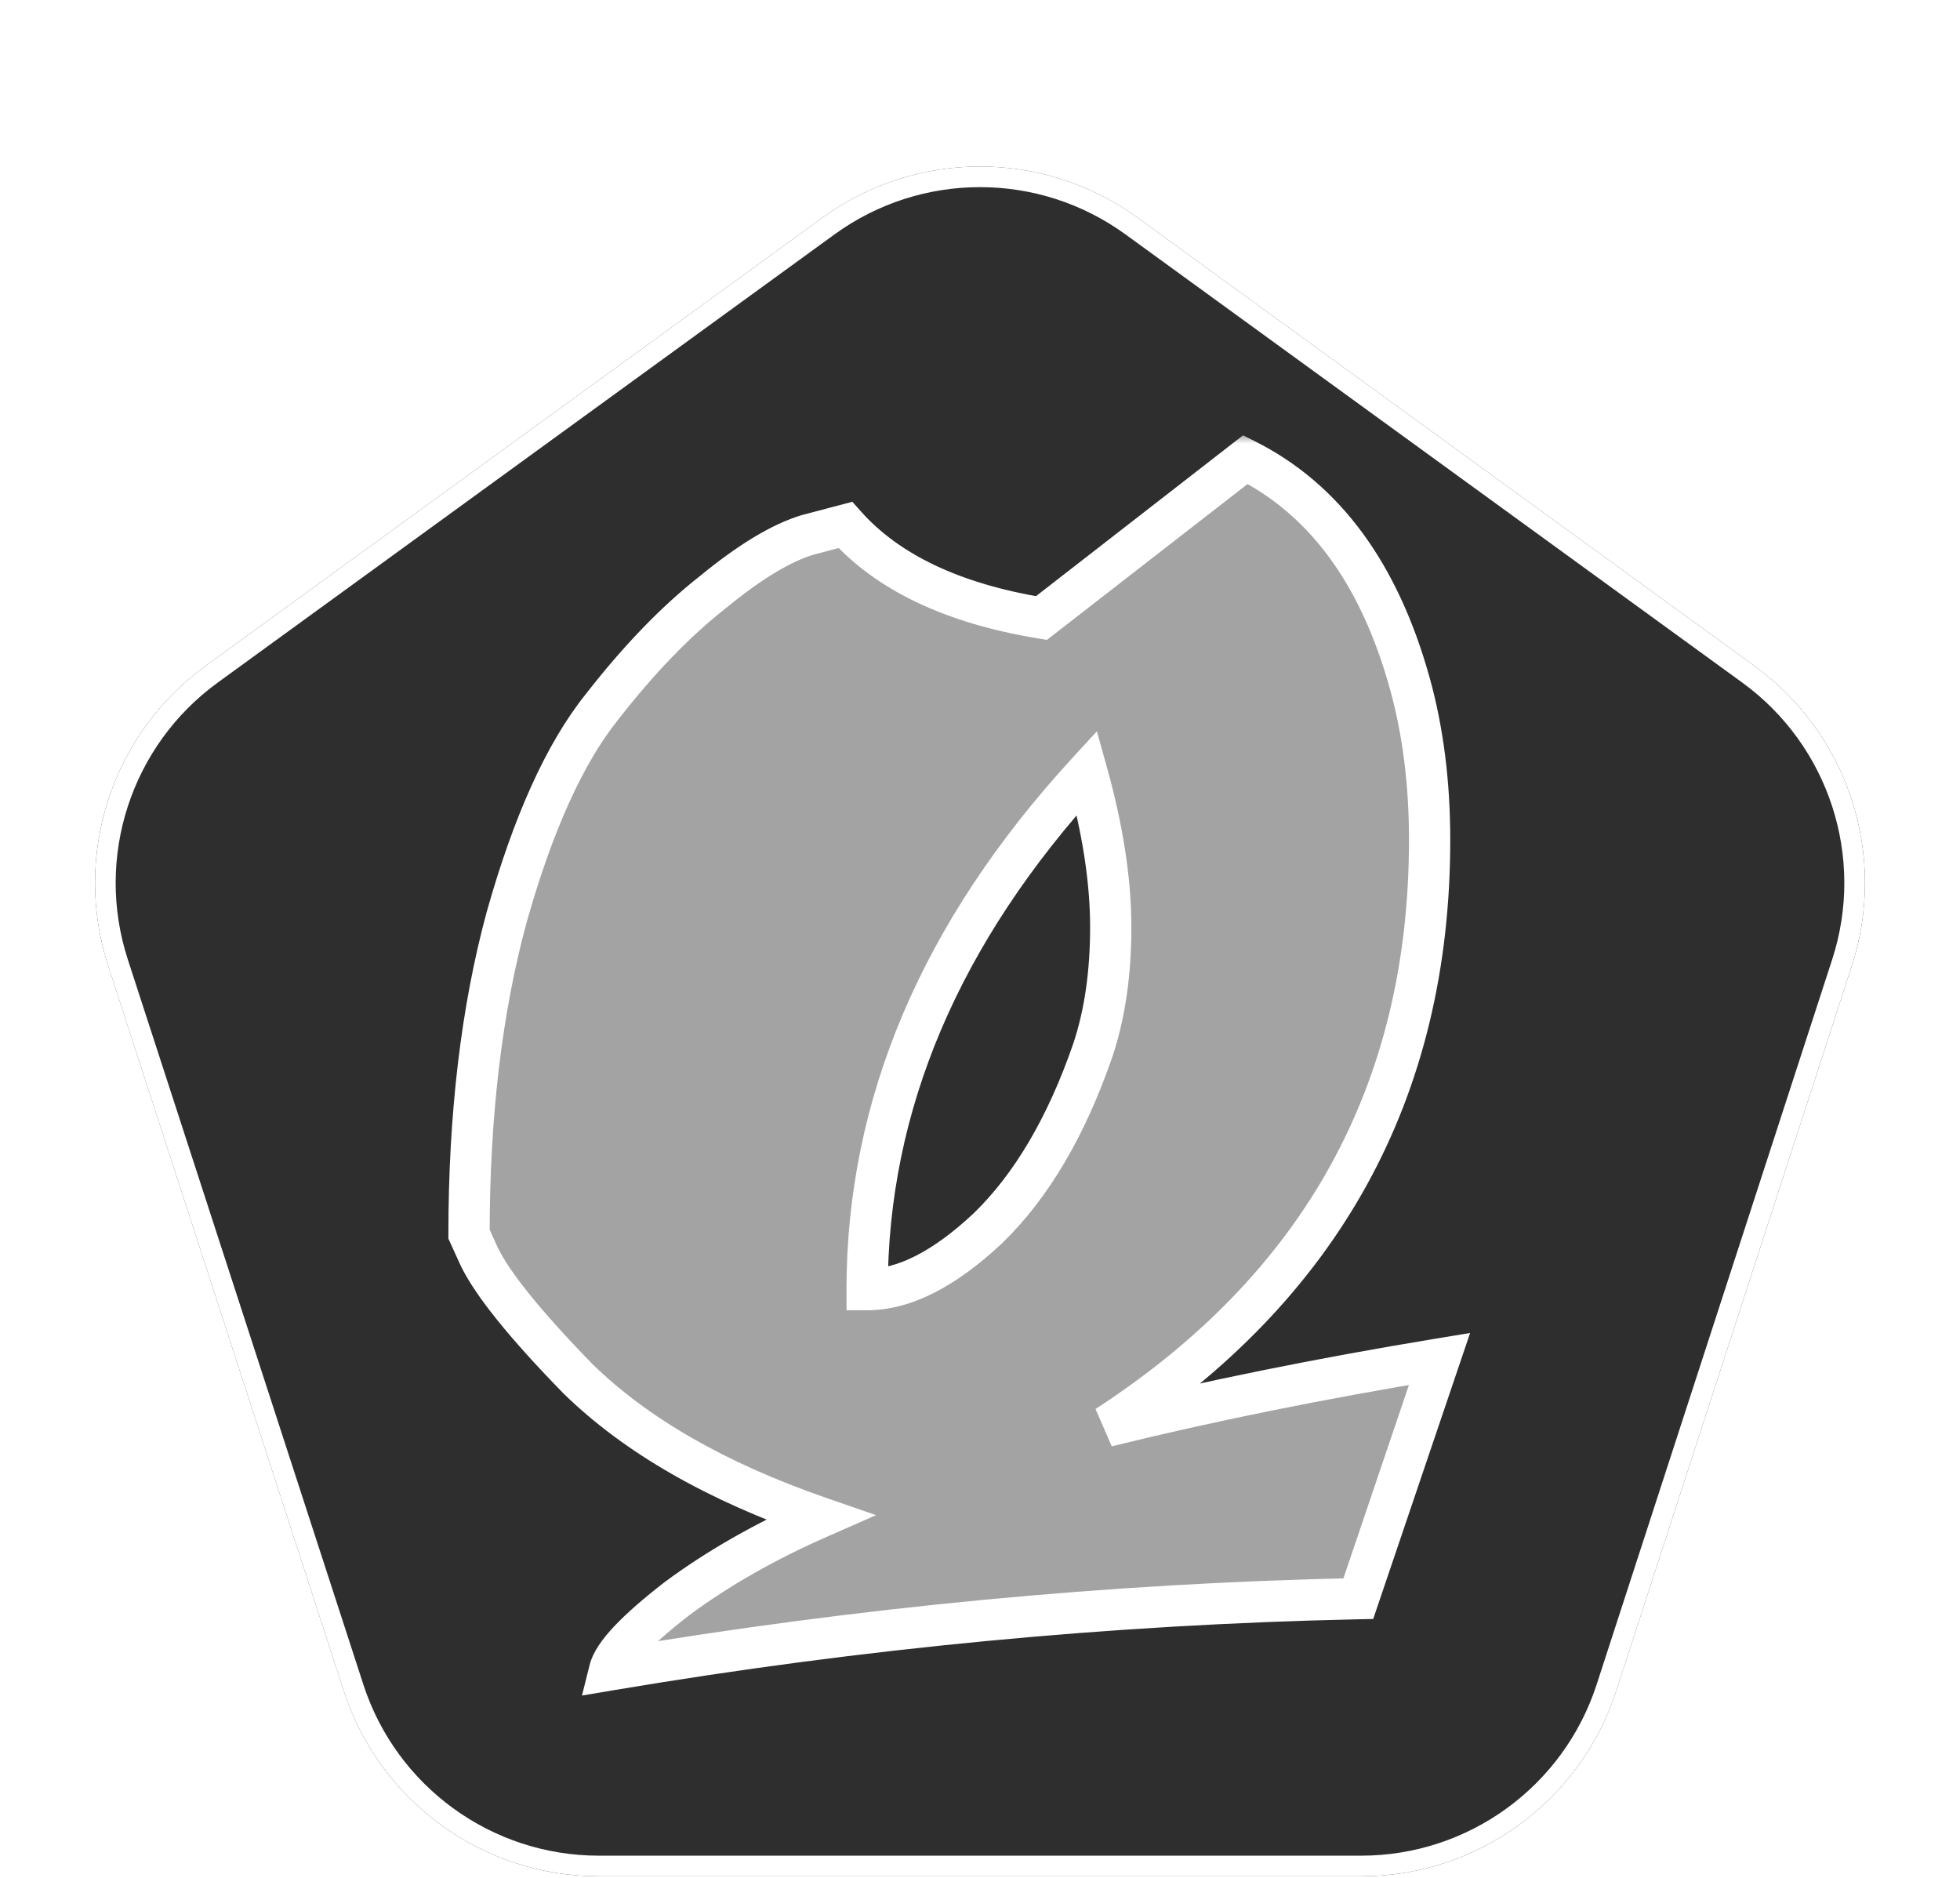
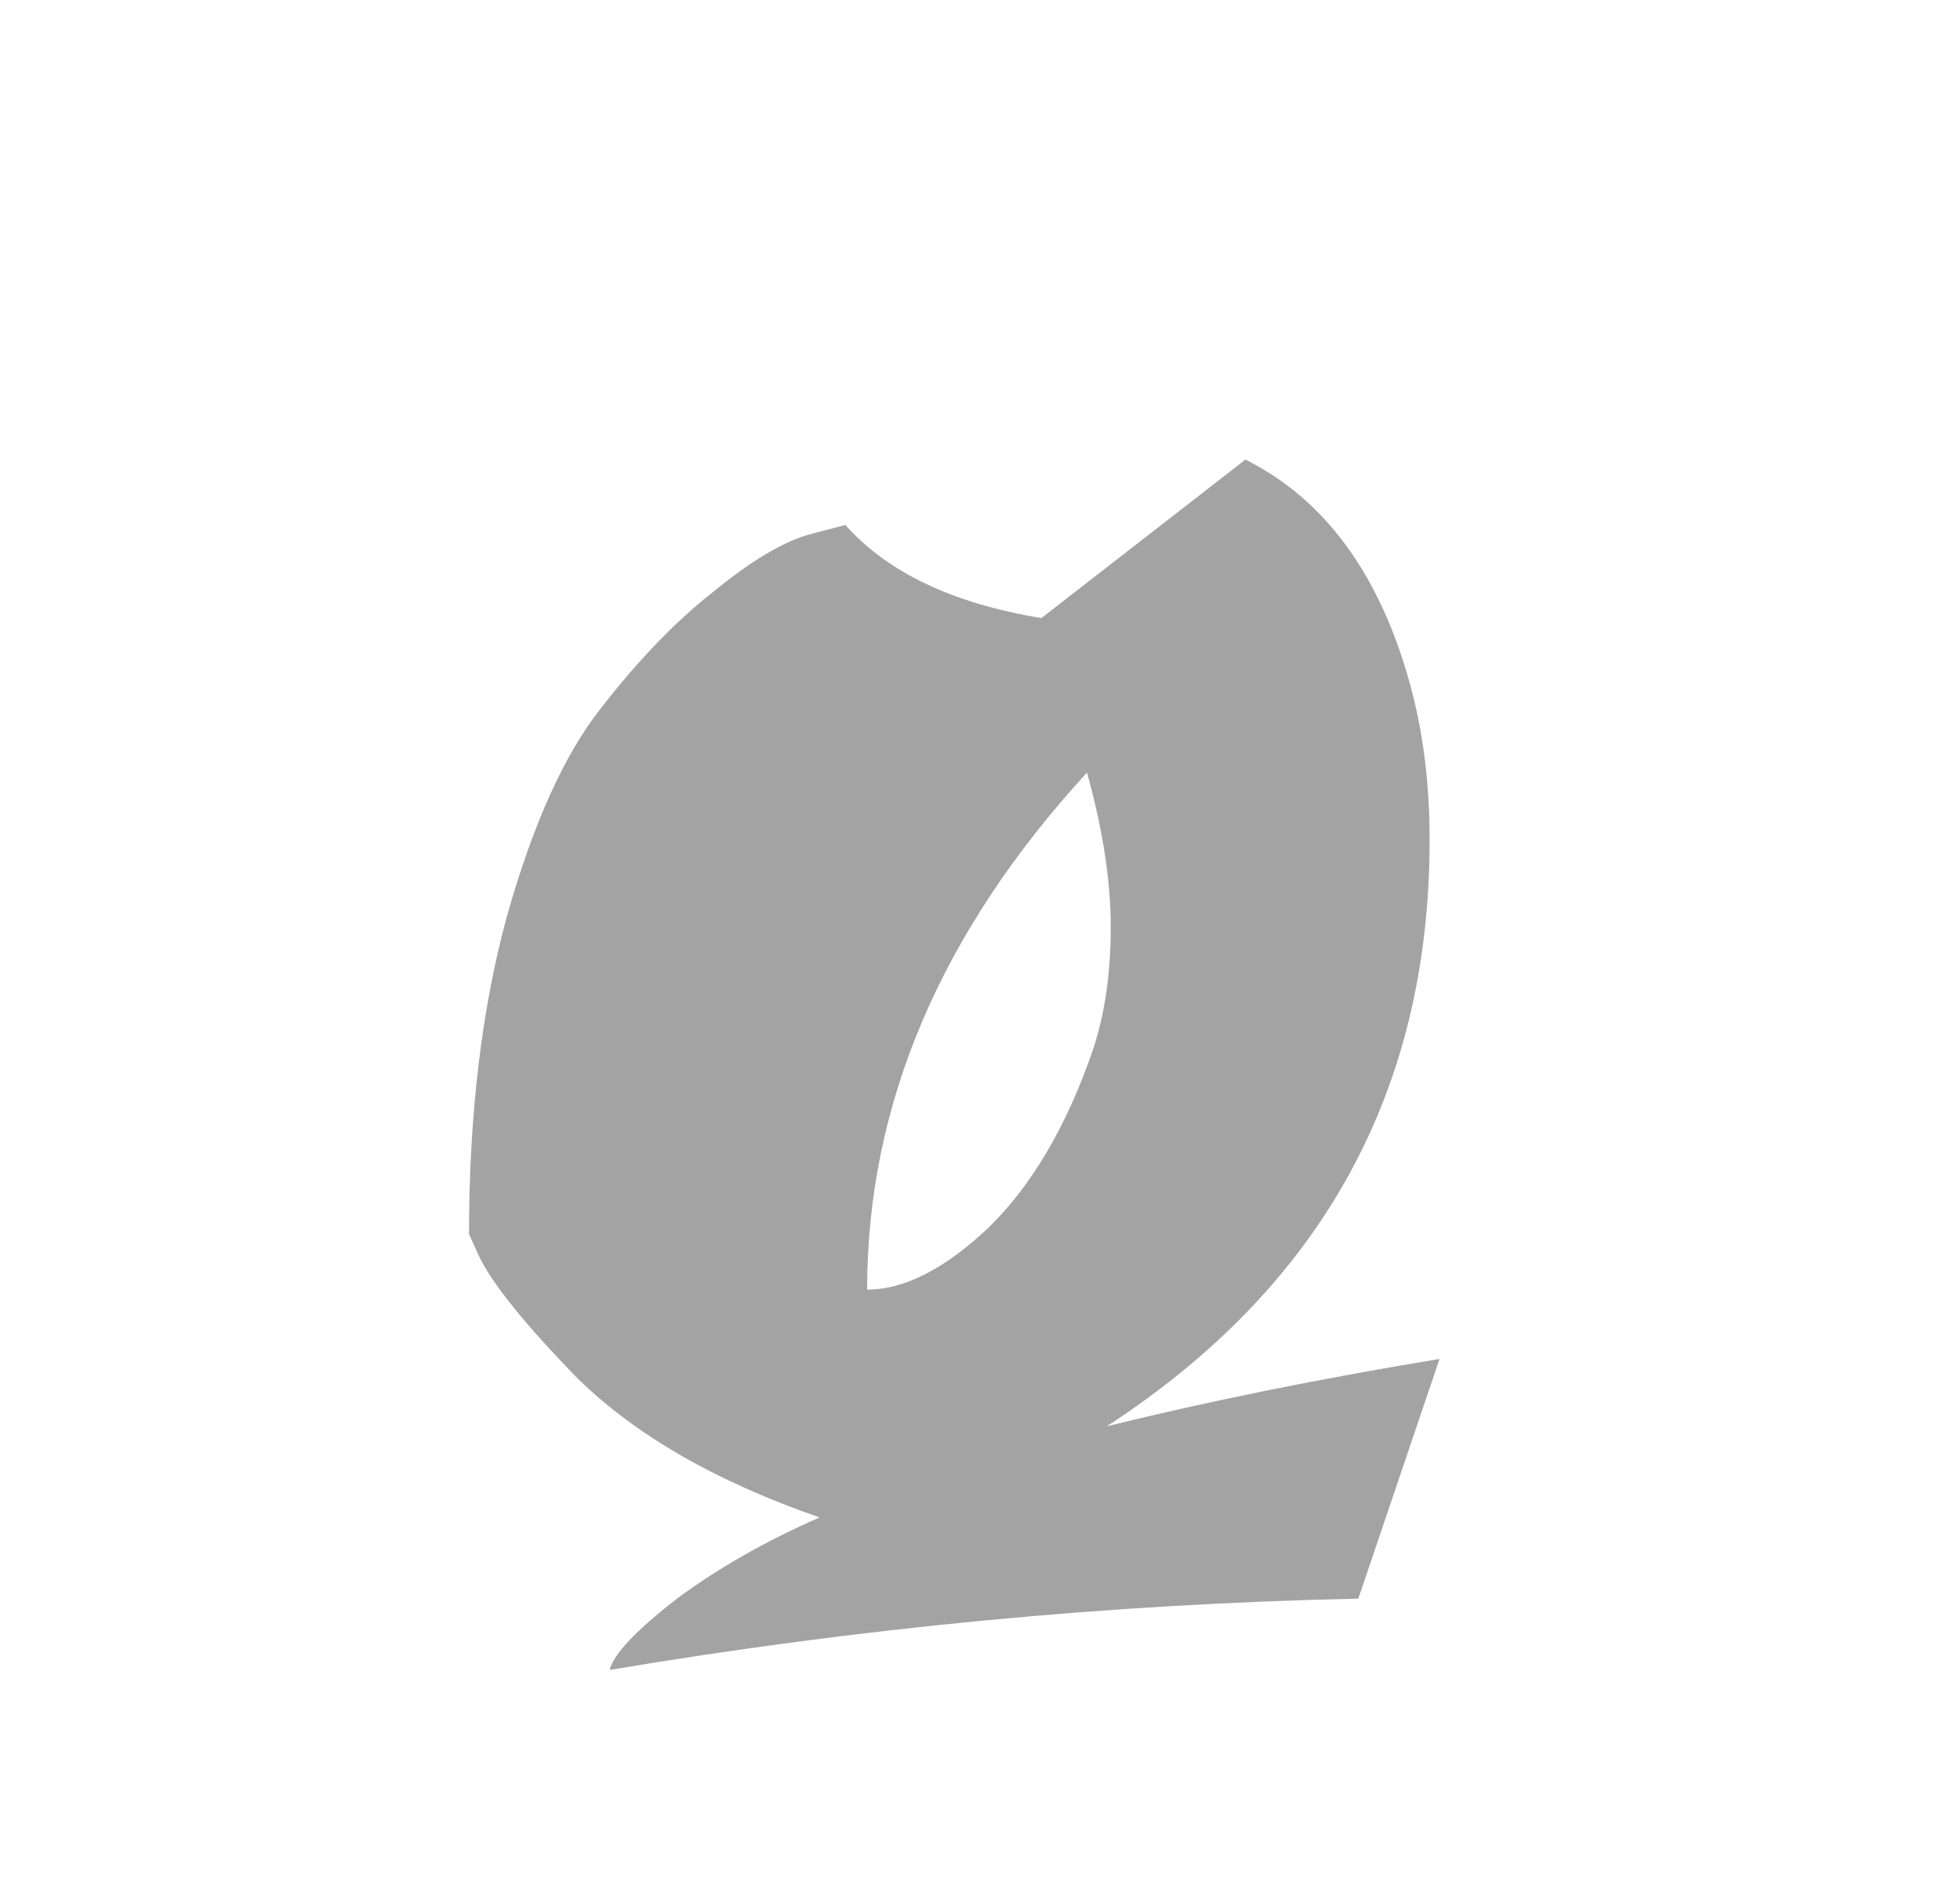
<svg xmlns="http://www.w3.org/2000/svg" width="95" height="91" viewBox="0 0 95 91" fill="none">
  <g filter="url(#filter0_di_0_1)">
-     <path d="M39.859 2.552C44.415 -0.759 50.585 -0.759 55.141 2.552L85.034 24.27C89.59 27.58 91.497 33.448 89.757 38.804L78.338 73.945C76.598 79.302 71.607 82.928 65.975 82.928L29.025 82.928C23.393 82.928 18.402 79.302 16.662 73.945L5.244 38.804C3.503 33.448 5.41 27.58 9.966 24.27L39.859 2.552Z" fill="#2E2E2E" />
    <path d="M54.847 2.956L84.74 24.674C89.121 27.858 90.954 33.5 89.281 38.65L77.863 73.791C76.189 78.941 71.39 82.428 65.975 82.428L29.025 82.428C23.61 82.428 18.811 78.941 17.137 73.791L5.719 38.65C4.046 33.5 5.879 27.858 10.26 24.674L40.153 2.956C44.534 -0.227 50.466 -0.227 54.847 2.956Z" stroke="white" />
  </g>
  <g filter="url(#filter1_di_0_1)">
    <mask id="path-3-outside-1_0_1" maskUnits="userSpaceOnUse" x="21" y="17" width="51" height="62" fill="black">
      <rect fill="white" x="21" y="17" width="51" height="62" />
-       <path d="M69.293 36.704C69.293 48.864 64.077 58.336 53.645 65.12C58.573 63.904 63.949 62.816 69.773 61.856L65.837 73.472C53.805 73.728 41.709 74.88 29.549 76.928C29.741 76.16 30.829 75.008 32.813 73.472C34.797 72 37.101 70.688 39.725 69.536C34.733 67.808 30.829 65.568 28.013 62.816C25.453 60.192 23.853 58.208 23.213 56.864L22.733 55.808C22.733 50.048 23.341 44.928 24.557 40.448C25.837 35.904 27.373 32.512 29.165 30.272C30.957 27.968 32.749 26.112 34.541 24.704C36.333 23.232 37.869 22.304 39.149 21.92L40.973 21.44C43.021 23.744 46.189 25.248 50.477 25.952L60.365 18.272C64.205 20.192 66.861 23.808 68.333 29.12C68.973 31.424 69.293 33.952 69.293 36.704ZM42.029 58.496C43.821 58.496 45.773 57.504 47.885 55.52C49.997 53.472 51.693 50.592 52.973 46.88C53.549 45.152 53.837 43.168 53.837 40.928C53.837 38.688 53.453 36.192 52.685 33.44C45.581 41.184 42.029 49.536 42.029 58.496Z" />
    </mask>
    <path d="M69.293 36.704C69.293 48.864 64.077 58.336 53.645 65.12C58.573 63.904 63.949 62.816 69.773 61.856L65.837 73.472C53.805 73.728 41.709 74.88 29.549 76.928C29.741 76.16 30.829 75.008 32.813 73.472C34.797 72 37.101 70.688 39.725 69.536C34.733 67.808 30.829 65.568 28.013 62.816C25.453 60.192 23.853 58.208 23.213 56.864L22.733 55.808C22.733 50.048 23.341 44.928 24.557 40.448C25.837 35.904 27.373 32.512 29.165 30.272C30.957 27.968 32.749 26.112 34.541 24.704C36.333 23.232 37.869 22.304 39.149 21.92L40.973 21.44C43.021 23.744 46.189 25.248 50.477 25.952L60.365 18.272C64.205 20.192 66.861 23.808 68.333 29.12C68.973 31.424 69.293 33.952 69.293 36.704ZM42.029 58.496C43.821 58.496 45.773 57.504 47.885 55.52C49.997 53.472 51.693 50.592 52.973 46.88C53.549 45.152 53.837 43.168 53.837 40.928C53.837 38.688 53.453 36.192 52.685 33.44C45.581 41.184 42.029 49.536 42.029 58.496Z" fill="#A3A3A3" />
-     <path d="M53.645 65.12L53.1 64.282L53.885 66.091L53.645 65.12ZM69.773 61.856L70.72 62.177L71.255 60.598L69.611 60.869L69.773 61.856ZM65.837 73.472L65.858 74.472L66.559 74.457L66.784 73.793L65.837 73.472ZM29.549 76.928L28.579 76.686L28.208 78.168L29.715 77.914L29.549 76.928ZM32.813 73.472L32.217 72.669L32.209 72.675L32.201 72.681L32.813 73.472ZM39.725 69.536L40.127 70.452L42.464 69.426L40.052 68.591L39.725 69.536ZM28.013 62.816L27.297 63.514L27.306 63.523L27.314 63.531L28.013 62.816ZM23.213 56.864L22.303 57.278L22.306 57.286L22.31 57.294L23.213 56.864ZM22.733 55.808H21.733V56.025L21.823 56.222L22.733 55.808ZM24.557 40.448L23.595 40.177L23.592 40.186L24.557 40.448ZM29.165 30.272L29.946 30.897L29.954 30.886L29.165 30.272ZM34.541 24.704L35.159 25.49L35.167 25.484L35.176 25.477L34.541 24.704ZM39.149 21.92L38.895 20.953L38.878 20.957L38.862 20.962L39.149 21.92ZM40.973 21.44L41.721 20.776L41.312 20.317L40.719 20.473L40.973 21.44ZM50.477 25.952L50.315 26.939L50.746 27.009L51.09 26.742L50.477 25.952ZM60.365 18.272L60.812 17.378L60.249 17.096L59.752 17.482L60.365 18.272ZM68.333 29.12L67.369 29.387L67.37 29.388L68.333 29.12ZM42.029 58.496H41.029V59.496H42.029V58.496ZM47.885 55.52L48.57 56.249L48.576 56.243L48.581 56.238L47.885 55.52ZM52.973 46.88L53.919 47.206L53.922 47.196L52.973 46.88ZM52.685 33.44L53.648 33.171L53.165 31.438L51.948 32.764L52.685 33.44ZM68.293 36.704C68.293 48.516 63.256 57.677 53.1 64.282L54.19 65.958C64.898 58.995 70.293 49.212 70.293 36.704H68.293ZM53.885 66.091C58.784 64.882 64.134 63.799 69.936 62.843L69.611 60.869C63.765 61.833 58.363 62.926 53.406 64.149L53.885 66.091ZM68.826 61.535L64.89 73.151L66.784 73.793L70.72 62.177L68.826 61.535ZM65.816 72.472C53.734 72.729 41.59 73.886 29.383 75.942L29.715 77.914C41.828 75.874 53.876 74.727 65.858 74.472L65.816 72.472ZM30.519 77.171C30.549 77.05 30.714 76.728 31.236 76.175C31.73 75.651 32.454 75.015 33.425 74.263L32.201 72.681C31.189 73.465 30.376 74.173 29.782 74.801C29.216 75.4 28.741 76.038 28.579 76.686L30.519 77.171ZM33.409 74.275C35.324 72.854 37.561 71.578 40.127 70.452L39.323 68.62C36.641 69.798 34.27 71.146 32.217 72.669L33.409 74.275ZM40.052 68.591C35.154 66.896 31.393 64.721 28.712 62.101L27.314 63.531C30.265 66.415 34.312 68.72 39.398 70.481L40.052 68.591ZM28.729 62.118C26.166 59.49 24.677 57.612 24.116 56.434L22.31 57.294C23.029 58.804 24.741 60.894 27.297 63.514L28.729 62.118ZM24.123 56.45L23.643 55.394L21.823 56.222L22.303 57.278L24.123 56.45ZM23.733 55.808C23.733 50.116 24.334 45.087 25.522 40.71L23.592 40.186C22.348 44.769 21.733 49.98 21.733 55.808H23.733ZM25.52 40.719C26.784 36.231 28.274 32.986 29.946 30.897L28.384 29.647C26.472 32.038 24.89 35.577 23.595 40.177L25.52 40.719ZM29.954 30.886C31.71 28.629 33.446 26.836 35.159 25.49L33.923 23.918C32.052 25.388 30.204 27.307 28.376 29.658L29.954 30.886ZM35.176 25.477C36.93 24.036 38.344 23.206 39.437 22.878L38.862 20.962C37.394 21.402 35.736 22.428 33.906 23.931L35.176 25.477ZM39.404 22.887L41.228 22.407L40.719 20.473L38.895 20.953L39.404 22.887ZM40.226 22.104C42.478 24.638 45.892 26.213 50.315 26.939L50.639 24.965C46.486 24.283 43.564 22.85 41.721 20.776L40.226 22.104ZM51.09 26.742L60.978 19.062L59.752 17.482L49.864 25.162L51.09 26.742ZM59.918 19.166C63.437 20.926 65.95 24.265 67.369 29.387L69.297 28.853C67.772 23.351 64.973 19.458 60.812 17.378L59.918 19.166ZM67.37 29.388C67.982 31.593 68.293 34.029 68.293 36.704H70.293C70.293 33.875 69.964 31.256 69.297 28.852L67.37 29.388ZM42.029 59.496C44.193 59.496 46.381 58.305 48.57 56.249L47.2 54.791C45.165 56.703 43.449 57.496 42.029 57.496V59.496ZM48.581 56.238C50.837 54.05 52.604 51.019 53.919 47.206L52.028 46.554C50.782 50.165 49.157 52.894 47.189 54.802L48.581 56.238ZM53.922 47.196C54.539 45.346 54.837 43.252 54.837 40.928H52.837C52.837 43.084 52.56 44.958 52.024 46.564L53.922 47.196ZM54.837 40.928C54.837 38.576 54.434 35.988 53.648 33.171L51.722 33.709C52.472 36.396 52.837 38.8 52.837 40.928H54.837ZM51.948 32.764C44.706 40.658 41.029 49.243 41.029 58.496H43.029C43.029 49.829 46.456 41.709 53.422 34.116L51.948 32.764Z" fill="white" mask="url(#path-3-outside-1_0_1)" />
  </g>
  <defs>
    <filter id="filter0_di_0_1" x="0.606" y="0.069" width="93.787" height="90.859" filterUnits="userSpaceOnUse" color-interpolation-filters="sRGB">
      <feFlood flood-opacity="0" result="BackgroundImageFix" />
      <feColorMatrix in="SourceAlpha" type="matrix" values="0 0 0 0 0 0 0 0 0 0 0 0 0 0 0 0 0 0 127 0" result="hardAlpha" />
      <feOffset dy="4" />
      <feGaussianBlur stdDeviation="2" />
      <feComposite in2="hardAlpha" operator="out" />
      <feColorMatrix type="matrix" values="0 0 0 0 0 0 0 0 0 0 0 0 0 0 0 0 0 0 0.25 0" />
      <feBlend mode="normal" in2="BackgroundImageFix" result="effect1_dropShadow_0_1" />
      <feBlend mode="normal" in="SourceGraphic" in2="effect1_dropShadow_0_1" result="shape" />
      <feColorMatrix in="SourceAlpha" type="matrix" values="0 0 0 0 0 0 0 0 0 0 0 0 0 0 0 0 0 0 127 0" result="hardAlpha" />
      <feOffset dy="4" />
      <feGaussianBlur stdDeviation="2" />
      <feComposite in2="hardAlpha" operator="arithmetic" k2="-1" k3="1" />
      <feColorMatrix type="matrix" values="0 0 0 0 0 0 0 0 0 0 0 0 0 0 0 0 0 0 0.25 0" />
      <feBlend mode="normal" in2="shape" result="effect2_innerShadow_0_1" />
    </filter>
    <filter id="filter1_di_0_1" x="17.633" y="13.172" width="57.24" height="68.856" filterUnits="userSpaceOnUse" color-interpolation-filters="sRGB">
      <feFlood flood-opacity="0" result="BackgroundImageFix" />
      <feColorMatrix in="SourceAlpha" type="matrix" values="0 0 0 0 0 0 0 0 0 0 0 0 0 0 0 0 0 0 127 0" result="hardAlpha" />
      <feOffset />
      <feGaussianBlur stdDeviation="2.55" />
      <feComposite in2="hardAlpha" operator="out" />
      <feColorMatrix type="matrix" values="0 0 0 0 0 0 0 0 0 0 0 0 0 0 0 0 0 0 0.5 0" />
      <feBlend mode="normal" in2="BackgroundImageFix" result="effect1_dropShadow_0_1" />
      <feBlend mode="normal" in="SourceGraphic" in2="effect1_dropShadow_0_1" result="shape" />
      <feColorMatrix in="SourceAlpha" type="matrix" values="0 0 0 0 0 0 0 0 0 0 0 0 0 0 0 0 0 0 127 0" result="hardAlpha" />
      <feOffset dy="4" />
      <feGaussianBlur stdDeviation="2" />
      <feComposite in2="hardAlpha" operator="arithmetic" k2="-1" k3="1" />
      <feColorMatrix type="matrix" values="0 0 0 0 0 0 0 0 0 0 0 0 0 0 0 0 0 0 0.25 0" />
      <feBlend mode="normal" in2="shape" result="effect2_innerShadow_0_1" />
    </filter>
  </defs>
</svg>